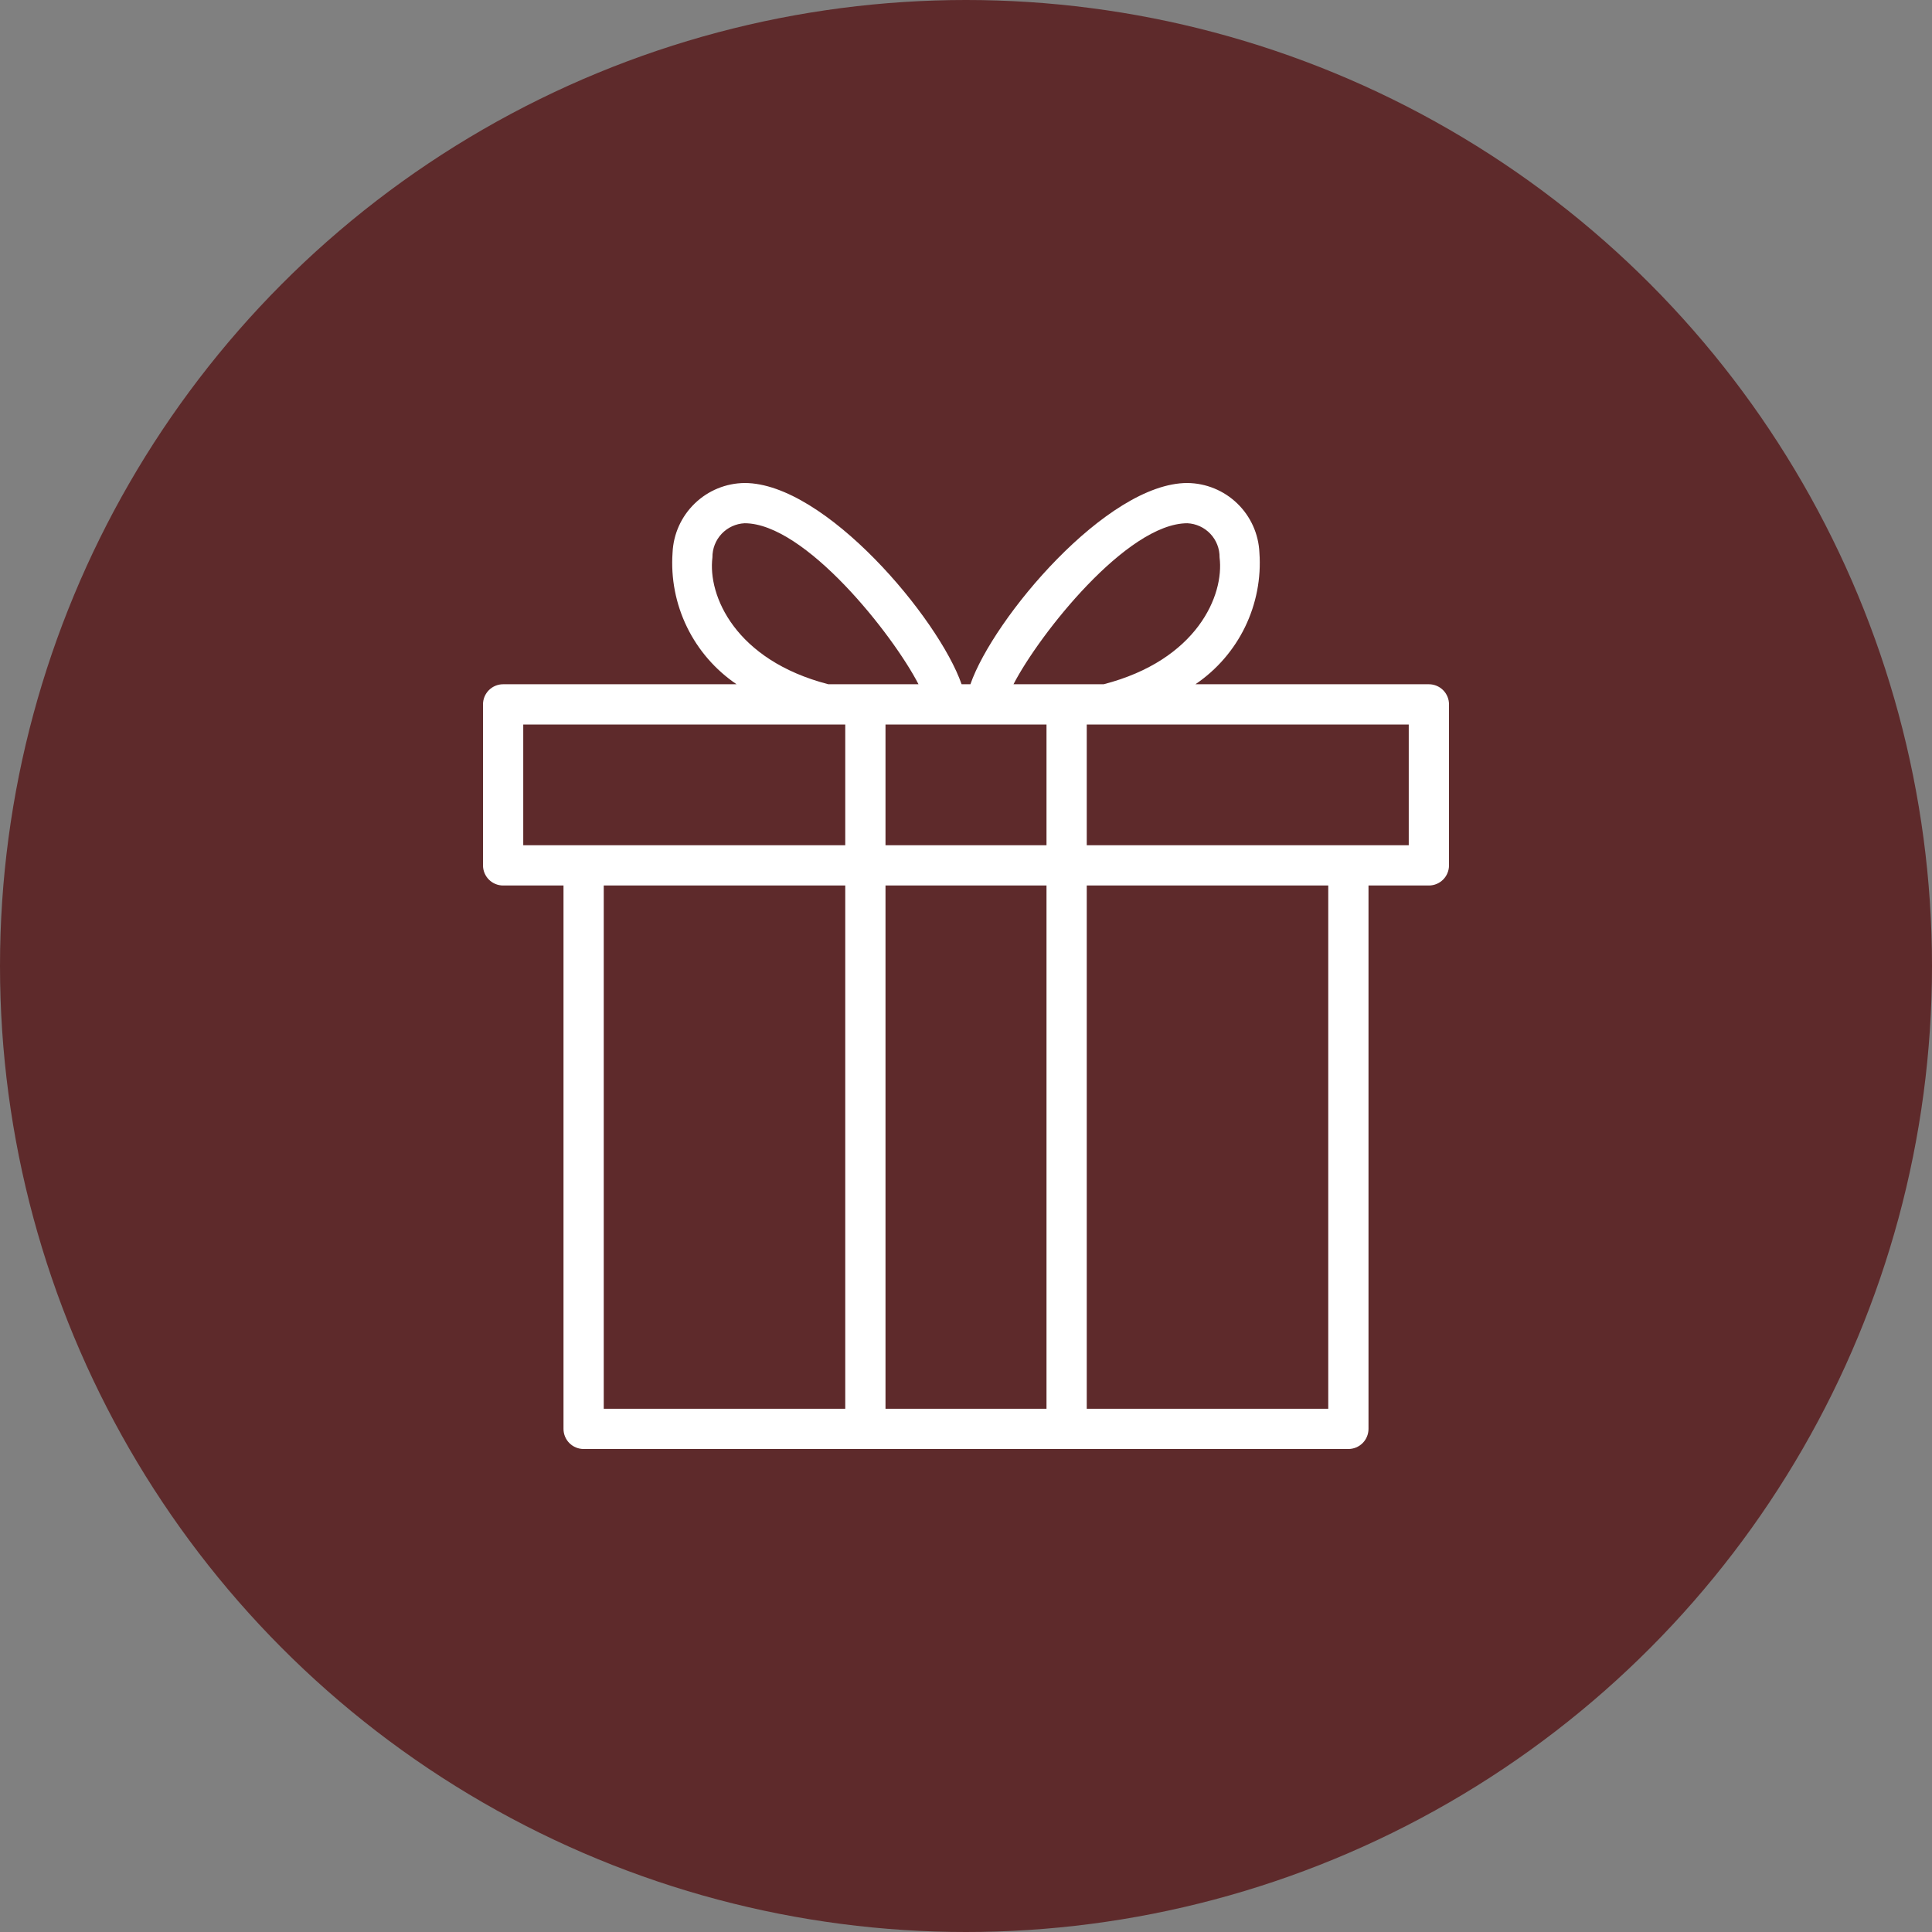
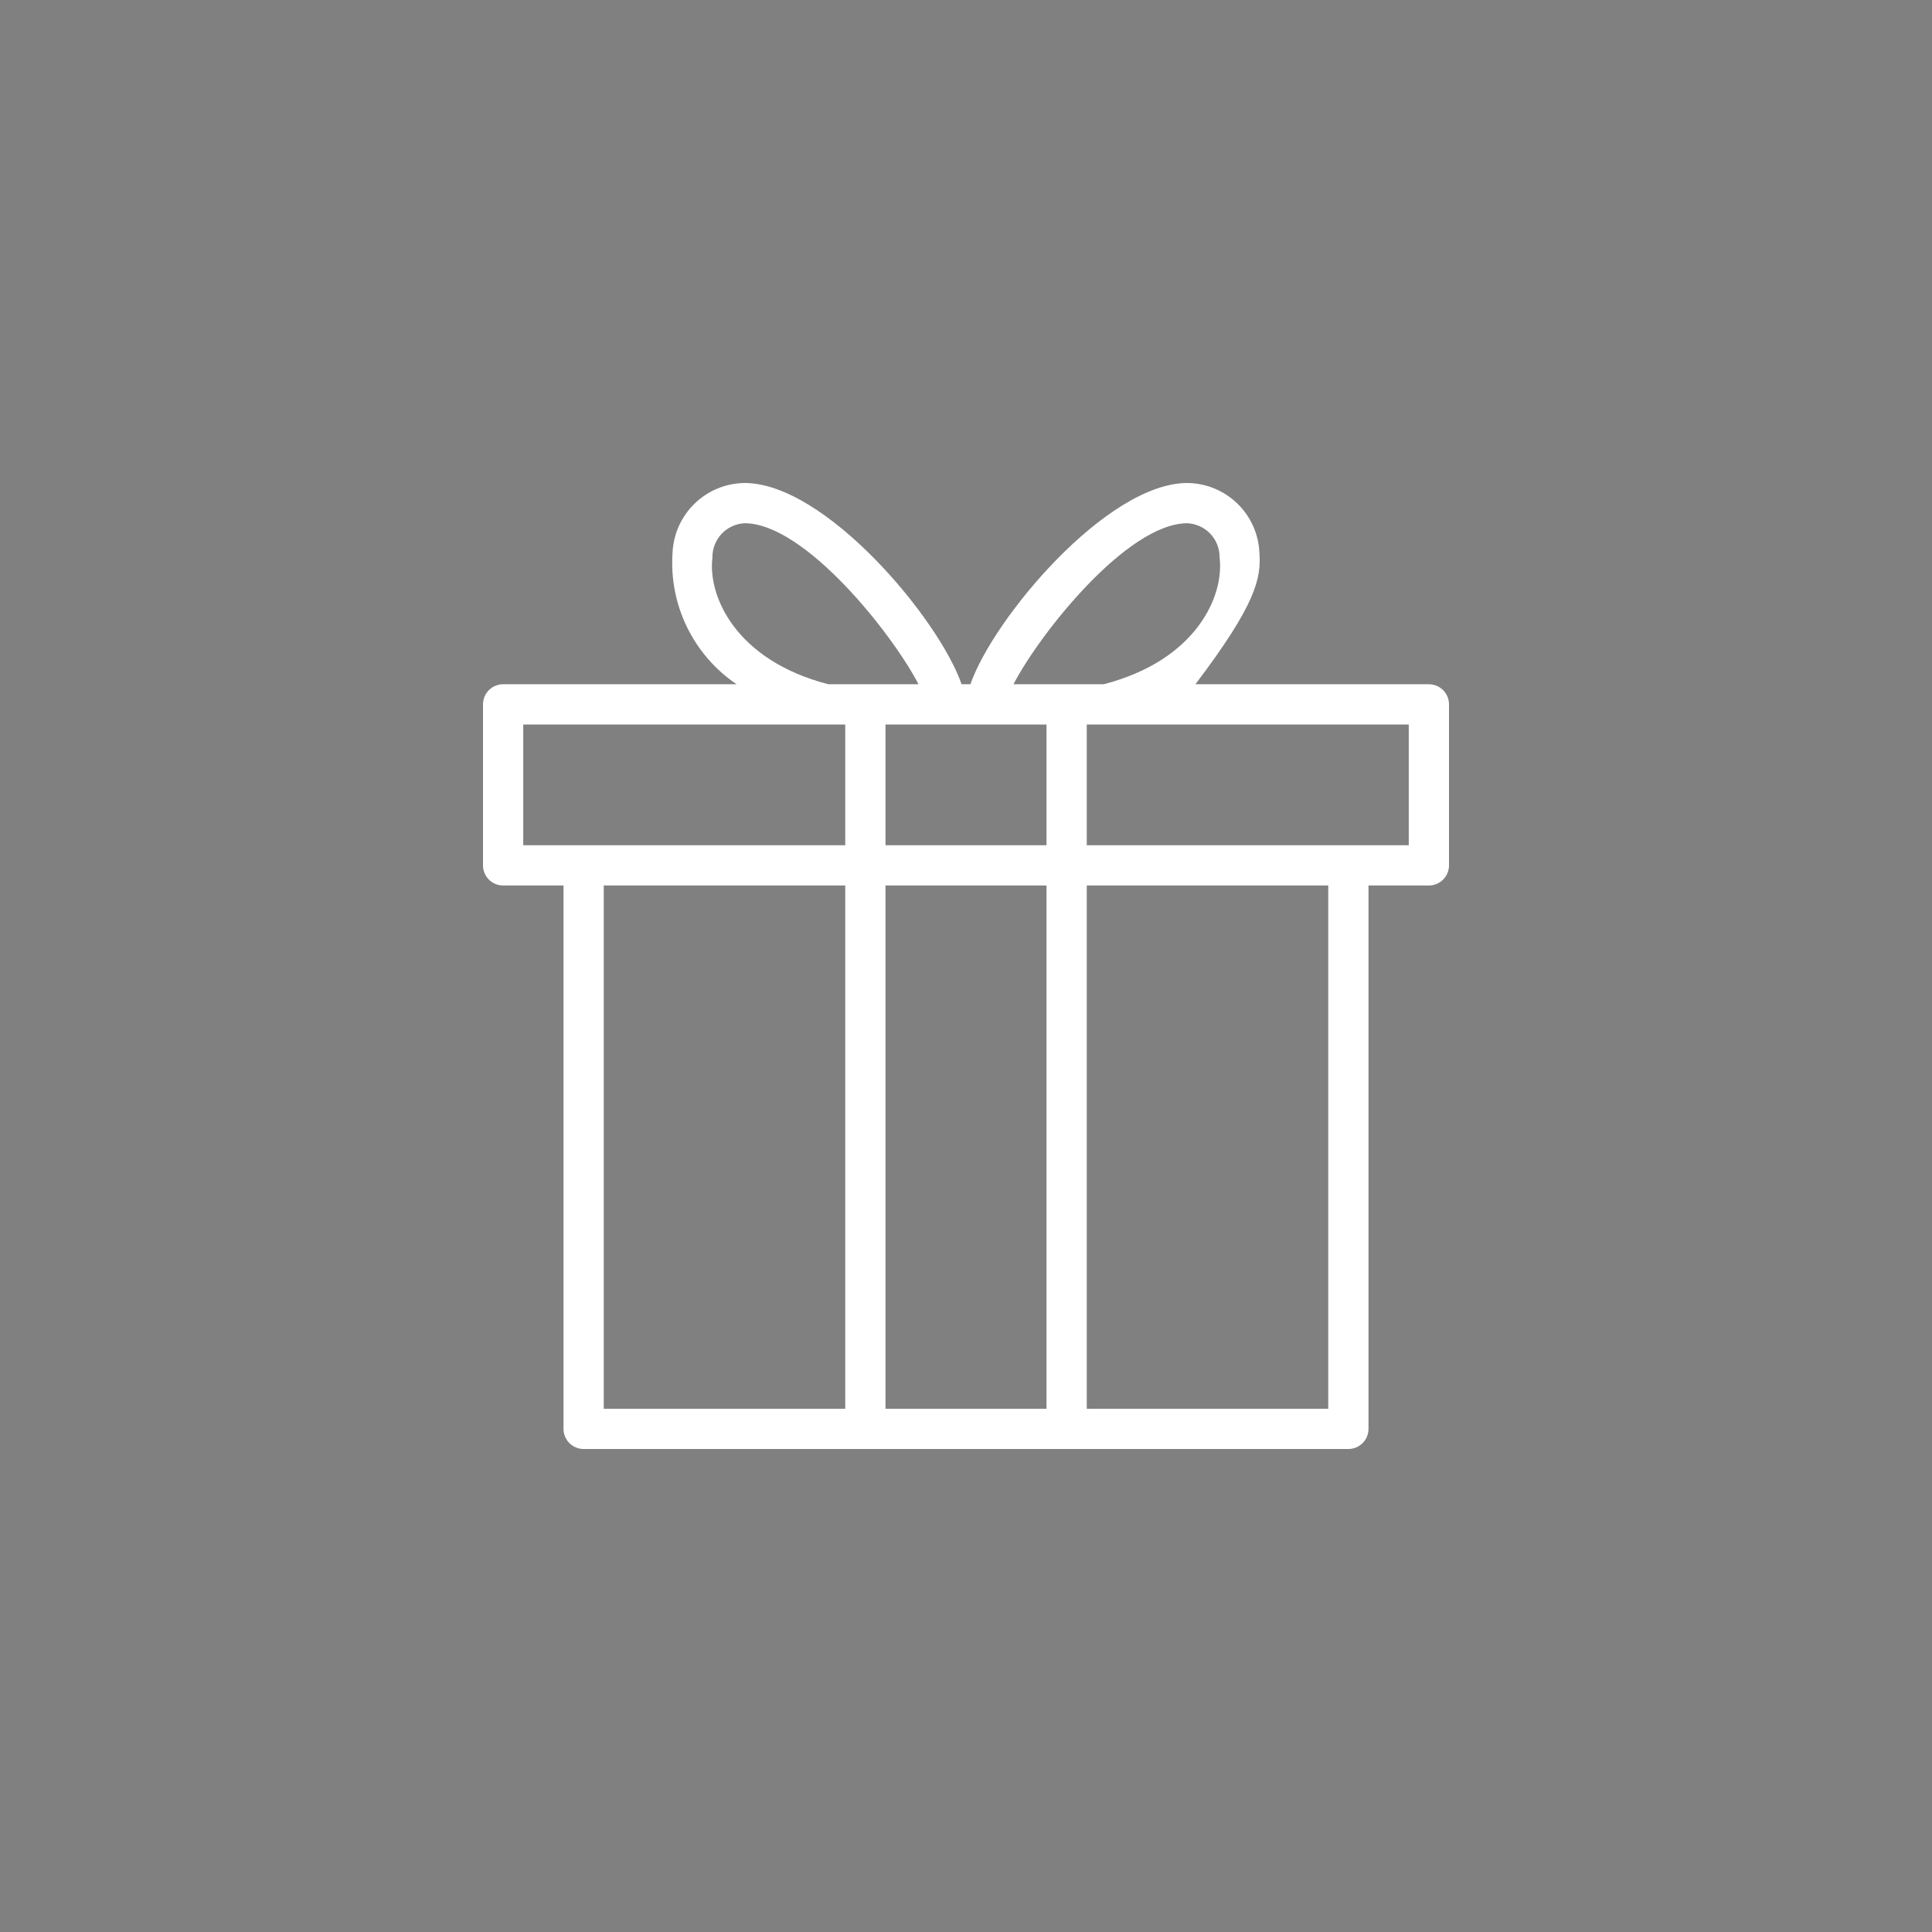
<svg xmlns="http://www.w3.org/2000/svg" fill="none" viewBox="0 0 60 60" height="60" width="60">
  <rect x="0" y="0" width="60" height="60" fill="#808080" stroke="none" />
-   <circle fill="#5E2A2B" r="30" cy="30" cx="30" />
  <g clip-path="url(#clip0_1023_978)">
-     <path fill="white" d="M44.375 21.25H37.125C37.785 20.803 38.317 20.19 38.666 19.472C39.014 18.755 39.169 17.958 39.112 17.163C39.087 16.584 38.841 16.038 38.425 15.636C38.008 15.233 37.454 15.006 36.875 15C34.375 15 30.85 19.2 30.137 21.25H29.863C29.15 19.2 25.625 15 23.125 15C22.546 15.006 21.992 15.233 21.576 15.636C21.159 16.038 20.913 16.584 20.887 17.163C20.831 17.958 20.985 18.755 21.334 19.472C21.683 20.19 22.215 20.803 22.875 21.25H15.625C15.459 21.25 15.3 21.316 15.183 21.433C15.066 21.55 15 21.709 15 21.875V26.875C15 27.041 15.066 27.2 15.183 27.317C15.3 27.434 15.459 27.5 15.625 27.5H17.5V44.375C17.5 44.541 17.566 44.7 17.683 44.817C17.8 44.934 17.959 45 18.125 45H41.875C42.041 45 42.2 44.934 42.317 44.817C42.434 44.7 42.5 44.541 42.5 44.375V27.5H44.375C44.541 27.5 44.7 27.434 44.817 27.317C44.934 27.2 45 27.041 45 26.875V21.875C45 21.709 44.934 21.55 44.817 21.433C44.7 21.316 44.541 21.25 44.375 21.25ZM36.875 16.25C37.147 16.263 37.403 16.381 37.59 16.579C37.776 16.777 37.879 17.04 37.875 17.312C38.025 18.488 37.175 20.5 34.275 21.25H31.475C32.275 19.7 35 16.25 36.875 16.25ZM27.5 26.25V22.5H32.5V26.25H27.5ZM32.5 27.5V43.75H27.5V27.5H32.5ZM22.125 17.312C22.122 17.04 22.224 16.777 22.41 16.579C22.597 16.381 22.853 16.263 23.125 16.25C25 16.25 27.725 19.7 28.525 21.25H25.725C22.825 20.5 21.975 18.488 22.125 17.312ZM16.25 22.5H26.25V26.25H16.25V22.5ZM18.75 27.5H26.25V43.75H18.75V27.5ZM41.25 43.75H33.75V27.5H41.25V43.75ZM43.75 26.25H33.75V22.5H43.75V26.25Z" />
+     <path fill="white" d="M44.375 21.25H37.125C39.014 18.755 39.169 17.958 39.112 17.163C39.087 16.584 38.841 16.038 38.425 15.636C38.008 15.233 37.454 15.006 36.875 15C34.375 15 30.85 19.2 30.137 21.25H29.863C29.15 19.2 25.625 15 23.125 15C22.546 15.006 21.992 15.233 21.576 15.636C21.159 16.038 20.913 16.584 20.887 17.163C20.831 17.958 20.985 18.755 21.334 19.472C21.683 20.19 22.215 20.803 22.875 21.25H15.625C15.459 21.25 15.3 21.316 15.183 21.433C15.066 21.55 15 21.709 15 21.875V26.875C15 27.041 15.066 27.2 15.183 27.317C15.3 27.434 15.459 27.5 15.625 27.5H17.5V44.375C17.5 44.541 17.566 44.7 17.683 44.817C17.8 44.934 17.959 45 18.125 45H41.875C42.041 45 42.2 44.934 42.317 44.817C42.434 44.7 42.5 44.541 42.5 44.375V27.5H44.375C44.541 27.5 44.7 27.434 44.817 27.317C44.934 27.2 45 27.041 45 26.875V21.875C45 21.709 44.934 21.55 44.817 21.433C44.7 21.316 44.541 21.25 44.375 21.25ZM36.875 16.25C37.147 16.263 37.403 16.381 37.59 16.579C37.776 16.777 37.879 17.04 37.875 17.312C38.025 18.488 37.175 20.5 34.275 21.25H31.475C32.275 19.7 35 16.25 36.875 16.25ZM27.5 26.25V22.5H32.5V26.25H27.5ZM32.5 27.5V43.75H27.5V27.5H32.5ZM22.125 17.312C22.122 17.04 22.224 16.777 22.41 16.579C22.597 16.381 22.853 16.263 23.125 16.25C25 16.25 27.725 19.7 28.525 21.25H25.725C22.825 20.5 21.975 18.488 22.125 17.312ZM16.25 22.5H26.25V26.25H16.25V22.5ZM18.75 27.5H26.25V43.75H18.75V27.5ZM41.25 43.75H33.75V27.5H41.25V43.75ZM43.75 26.25H33.75V22.5H43.75V26.25Z" />
  </g>
  <defs>
    <clipPath id="clip0_1023_978">
      <rect transform="translate(15 15)" fill="white" height="30" width="30" />
    </clipPath>
  </defs>
</svg>